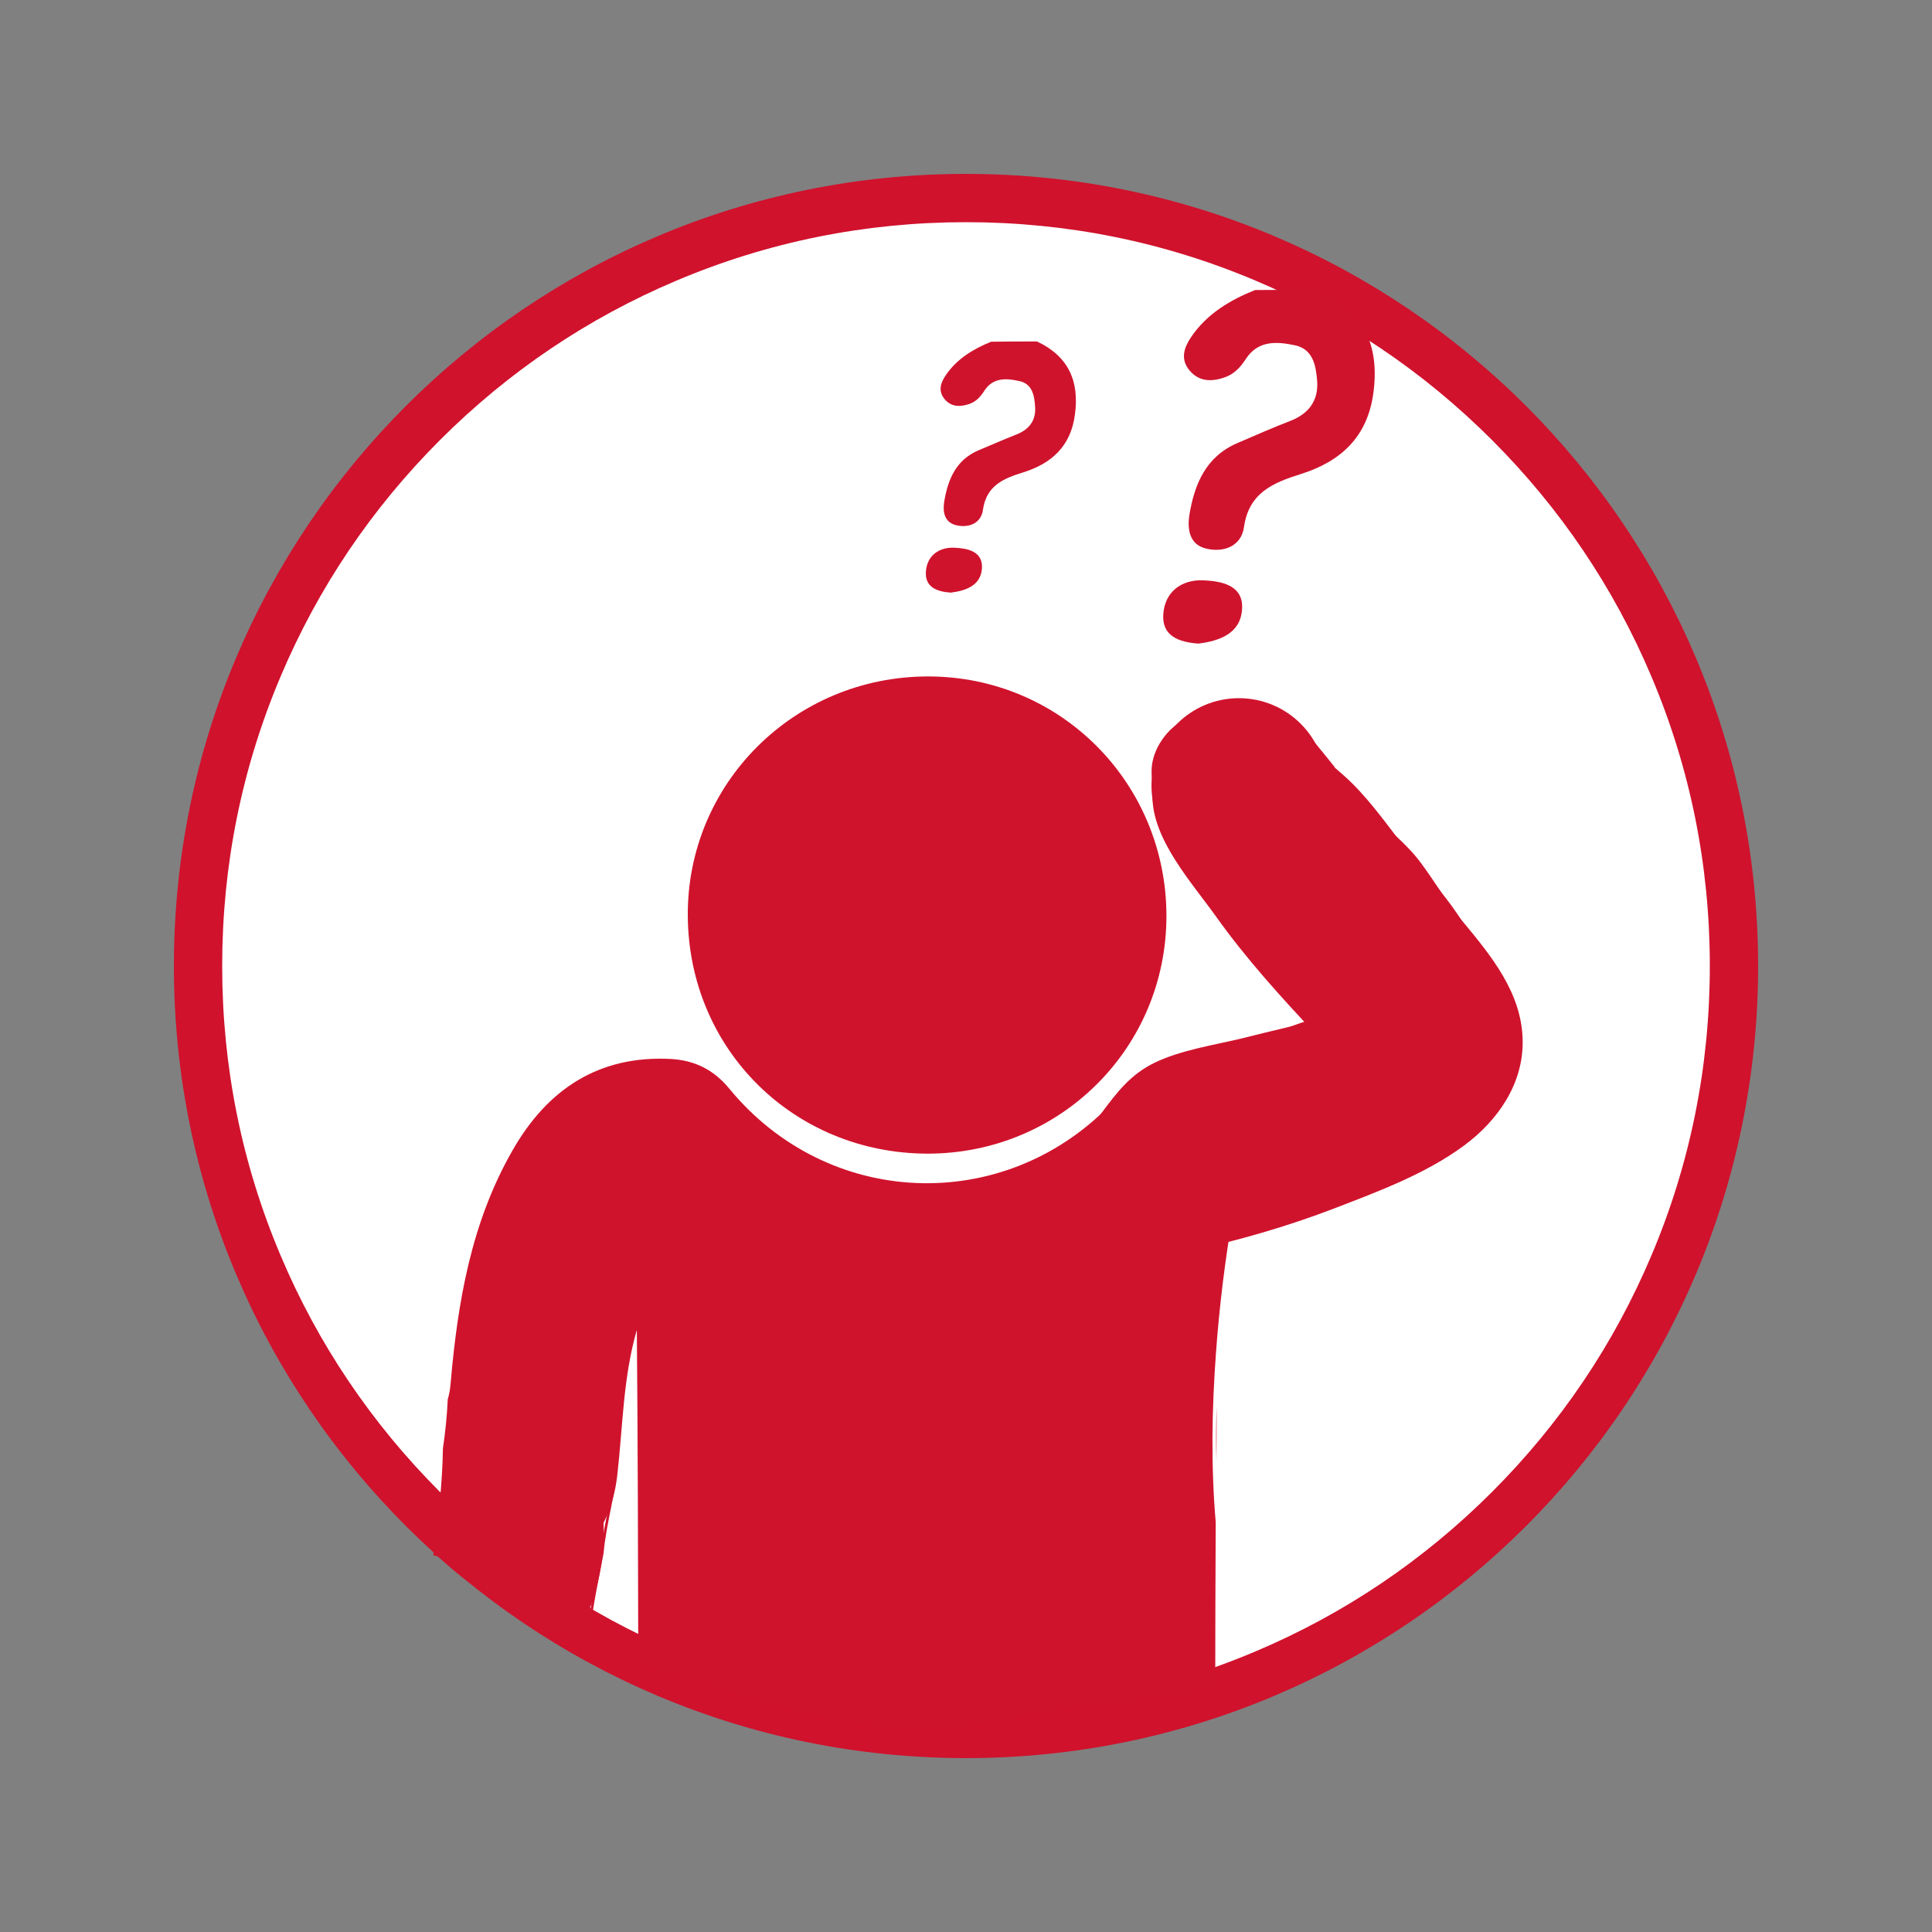
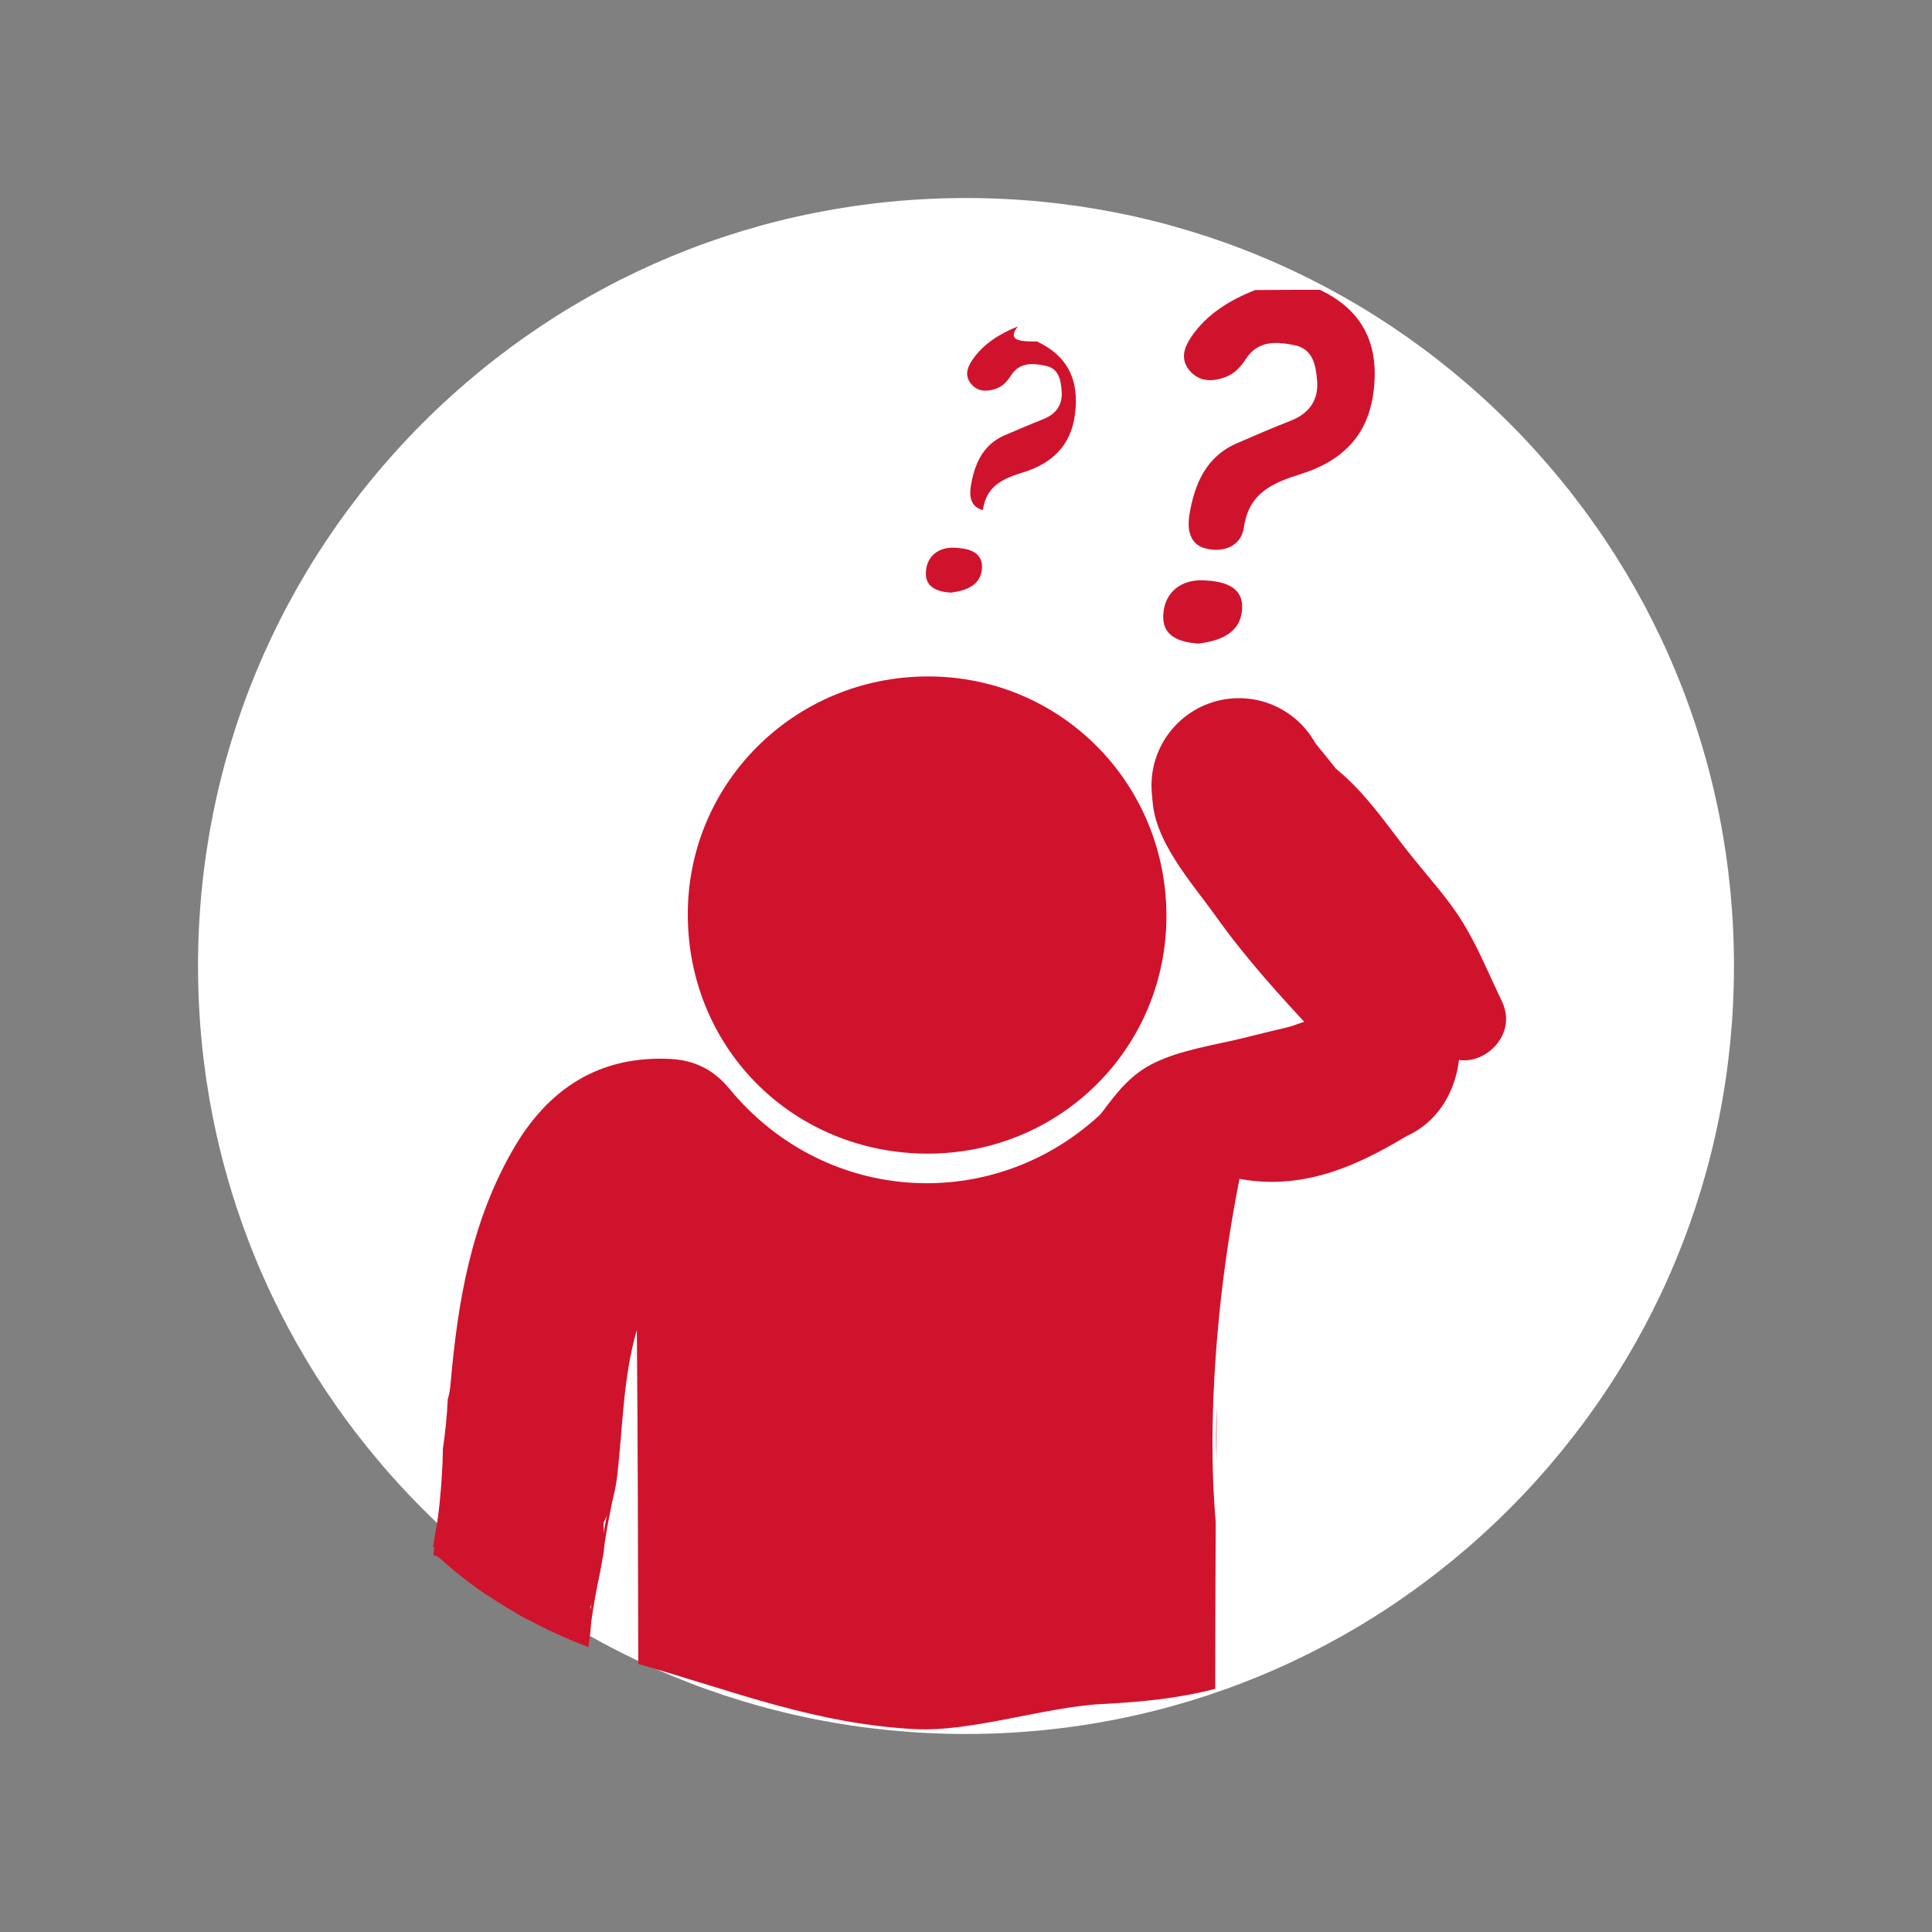
<svg xmlns="http://www.w3.org/2000/svg" version="1.1" id="Layer_1" x="0px" y="0px" viewBox="0 0 800 800" style="enable-background:new 0 0 800 800;" xml:space="preserve">
  <rect x="0" y="0" width="800" height="800" fill="#808080" stroke="none" />
  <style type="text/css">
	.st0{fill:#FFFFFF;}
	.st1{fill:#D0122D;}
	.st2{fill:#D0132D;}
	.st3{fill:#212951;}
	.st4{fill:none;stroke:#D0132D;stroke-width:1.072;stroke-miterlimit:10;}
</style>
  <g>
    <path class="st0" d="M400,718c-84.9,0-164.8-33.1-224.9-93.1C115.1,564.8,82,484.9,82,400c0-84.9,33.1-164.8,93.1-224.9   C235.2,115.1,315.1,82,400,82c84.9,0,164.8,33.1,224.9,93.1C684.9,235.2,718,315.1,718,400c0,84.9-33.1,164.8-93.1,224.9   C564.8,684.9,484.9,718,400,718z" />
-     <path class="st1" d="M400,92c41.6,0,81.9,8.1,119.9,24.2c36.7,15.5,69.6,37.7,97.9,66c28.3,28.3,50.5,61.2,66,97.9   c16.1,38,24.2,78.3,24.2,119.9s-8.1,81.9-24.2,119.9c-15.5,36.7-37.7,69.6-66,97.9s-61.2,50.5-97.9,66   c-38,16.1-78.3,24.2-119.9,24.2s-81.9-8.1-119.9-24.2c-36.7-15.5-69.6-37.7-97.9-66c-28.3-28.3-50.5-61.2-66-97.9   C100.1,481.9,92,441.6,92,400s8.1-81.9,24.2-119.9c15.5-36.7,37.7-69.6,66-97.9c28.3-28.3,61.2-50.5,97.9-66   C318.1,100.1,358.4,92,400,92 M400,72C218.9,72,72,218.9,72,400s146.9,328,328,328s328-146.9,328-328S581.1,72,400,72L400,72z" />
  </g>
  <g>
    <g>
      <path class="st2" d="M503.7,605c0-7.6,0.1-15.1,0.1-22.7C503.5,589.9,503.5,597.5,503.7,605L503.7,605z" />
      <path class="st2" d="M182.1,645.2c6.2,5.6,12.7,10.7,19.5,15.3c5.8-1.1,11.6-2.6,17.4-4.7c21.2-7.6,33.9-21.7,36.6-44.9    c2.3-20.1,2.4-40.6,8.1-60.2c0.4,46.1,0.5,92.2,0.6,138.3c39.9,11.4,73.5,24.9,114.8,27c23.2,1.2,54.1-9.3,77.3-10.4    c15.6-0.8,31.6-2.3,46.8-6.3c0-23,0.1-46,0.2-69c-2-23.3-1.6-46.8,0.1-70c2.8-38.9,9.6-77.6,19.9-115.3c-21-11.2-44.5-7.1-64,12.8    c-44.5,45.4-116.8,42.4-157.4-7c-6.6-8-14.4-11.7-24.1-12.3c-30-1.6-51.3,12.6-65.7,37.9c-17.1,29.8-22.7,62.8-25.6,96.3    c-0.2,2.6-0.6,4.8-1.2,6.7c-0.3,6.8-1,13.7-2,20.4c-0.2,14.8-2,29.5-4,44.2C180.4,644.2,181.3,644.4,182.1,645.2z" />
    </g>
    <path class="st2" d="M546.5,120c18.2,8.6,24.8,23.1,22.2,42.6c-2.4,18.3-13.5,28.5-30.1,33.7c-11.4,3.6-21.5,7.7-23.5,22   c-1.1,7.7-8.1,10.6-15.5,8.9c-7.2-1.6-8-8.2-7.1-14c2.1-12.7,6.8-24.1,19.8-29.7c7.4-3.2,14.7-6.4,22.2-9.3   c7.6-3,11.5-8.5,10.9-16.5c-0.5-6.3-1.7-13.1-9.1-14.7c-7.5-1.6-15.3-2.2-20.4,5.6c-2.3,3.5-4.8,6.3-8.9,7.7   c-5.5,1.9-10.7,1.7-14.6-3.1c-3.7-4.6-2.1-9.3,0.8-13.6c6.5-9.6,16-15.3,26.5-19.5C528.6,120,537.6,120,546.5,120L546.5,120z" />
    <path class="st2" d="M359.8,431.8c-0.2,13,11.5,25,24.5,24.9c12-0.1,24.1-12.2,24.2-24.1c0.1-12.3-11.1-24.1-23.5-24.6   C371.5,407.5,360,418.3,359.8,431.8L359.8,431.8z M384.1,477.7c-55.3-0.1-98.8-43-99.3-98.2c-0.5-55,44.1-99.5,99.7-99.4   c54.7,0.1,98.4,44.1,98.5,99.1C483,434,439,477.7,384.1,477.7L384.1,477.7z" />
    <path class="st2" d="M496.2,266.5c-8.2-0.6-15.2-3.2-14.5-12.3c0.7-9.3,7.7-14.3,16.6-13.9c7.4,0.3,16.8,2,16,12.1   C513.6,262.4,504.9,265.4,496.2,266.5L496.2,266.5z" />
    <path class="st2" d="M417.8,435.2c0,21.5-17.4,38.9-38.9,38.9s-38.9-17.4-38.9-38.9c0-21.5,17.4-38.9,38.9-38.9   S417.8,413.7,417.8,435.2L417.8,435.2z" />
-     <path class="st2" d="M429.4,141.4c13,6.1,17.6,16.4,15.7,30.3c-1.7,13-9.6,20.2-21.4,23.9c-8.1,2.5-15.3,5.4-16.7,15.6   c-0.8,5.5-5.8,7.5-11,6.3c-5.1-1.2-5.7-5.8-5-9.9c1.5-9,4.8-17.1,14.1-21.1c5.2-2.2,10.5-4.5,15.8-6.6c5.4-2.1,8.2-6,7.7-11.7   c-0.3-4.5-1.2-9.3-6.5-10.4c-5.3-1.2-10.9-1.6-14.5,4c-1.6,2.5-3.4,4.5-6.3,5.5c-3.9,1.3-7.6,1.2-10.3-2.2   c-2.6-3.3-1.5-6.6,0.6-9.7c4.6-6.8,11.4-10.9,18.8-13.9C416.7,141.4,423.1,141.4,429.4,141.4L429.4,141.4z" />
+     <path class="st2" d="M429.4,141.4c13,6.1,17.6,16.4,15.7,30.3c-1.7,13-9.6,20.2-21.4,23.9c-8.1,2.5-15.3,5.4-16.7,15.6   c-5.1-1.2-5.7-5.8-5-9.9c1.5-9,4.8-17.1,14.1-21.1c5.2-2.2,10.5-4.5,15.8-6.6c5.4-2.1,8.2-6,7.7-11.7   c-0.3-4.5-1.2-9.3-6.5-10.4c-5.3-1.2-10.9-1.6-14.5,4c-1.6,2.5-3.4,4.5-6.3,5.5c-3.9,1.3-7.6,1.2-10.3-2.2   c-2.6-3.3-1.5-6.6,0.6-9.7c4.6-6.8,11.4-10.9,18.8-13.9C416.7,141.4,423.1,141.4,429.4,141.4L429.4,141.4z" />
    <g>
      <path class="st2" d="M393.7,245.4c-5.8-0.4-10.8-2.3-10.3-8.8c0.5-6.6,5.5-10.1,11.8-9.8c5.2,0.2,11.9,1.4,11.4,8.6    C406.1,242.5,399.9,244.6,393.7,245.4L393.7,245.4z" />
-       <path class="st2" d="M486.2,338c3.6,3.1,7.3,5.9,11.4,8.3c5.4-9.3,10.8-18.5,16.2-27.8c-0.8-0.3-5.9-3.3-6.4-3.1    c-1.2,4-2.5,8-3.7,11.9c1,0.6,2.1,1.1,3.1,1.7c3.6,3.8,10.1,6.7,14.5,9.6c5,3.4,10.9,6.4,15.3,10.6c3.7,3.5,6.2,8,9.9,11.6    c9.3,9.1,16.7,17.1,24.2,27.9c6.9,9.9,15.8,18.5,22.2,28.7c15.8,25-13.7,36.8-32.8,45.3c-24.3,10.8-49.8,18.6-75.7,24.3    c-20.2,4.4-11.7,35.5,8.6,31c20.3-4.5,40.2-10.2,59.7-17.7c18.2-7,37.8-14.3,53.6-26c13.9-10.3,24.5-25.5,24.2-43.4    c-0.3-19.9-13.2-35.3-25.2-49.8c-6.3-7.6-11.2-16.1-17.1-24c-6-8-13.6-13.6-20.4-20.7c-6.4-6.7-11.1-12.8-18.9-18.1    c-7.9-5.5-15.9-10.9-24.1-16c-13.8-8.6-33.1-11.3-43.6,4c-11.2,16.3,0.9,33.3,16.6,40c18.5,7.9,34.7-17,16.2-27.8    c-1.8-0.9-3.4-2-4.9-3.3C493.2,302,470.4,324.6,486.2,338L486.2,338L486.2,338z" />
    </g>
    <path class="st2" d="M518.3,472.8c20.9,4.7,41.5-7.1,59.6-18.5c-19,8.4-43.5-2.1-60.8,9.4c10.1-0.3,20.1-1.8,29.8-4.4   c10.2-2.8,21.8-9,22.3-19.5c0.4-7.3-4.8-13.6-9.8-19c-9.3-10.1-19-19.8-27.8-30.3c-12.6-15-23.3-31.5-33.9-47.9   c-3.7-5.6-7.2-13.5-2.7-18.5c4.9-0.9,9.9,1.5,13.6,4.9c3.6,3.4,6.2,7.8,9.2,11.8c9.9,13.4,24,23.1,34.4,36.1   c8,10,13.9,21.9,23.9,29.9c3.1,2.4,6.5,4.5,8.7,7.9c1.8,2.8,2.4,6.2,2.8,9.4c1,7.4,1.1,15.2-2,21.9c-3.1,6.8-10.2,12.2-17.6,11.2   c3.9-3.2,7.4-6.9,10.4-11c-31.5,12.2-67.5,8.4-98.9,20.8c16.1-7.5,34.2-9,51.5-12.5c17.4-3.6,35.4-10.2,45.7-24.7" />
    <path class="st2" d="M514.1,488.3c26.9,4.6,49.6-6.2,72-20.1c14.8-9.2,5.4-36.1-12.4-29.4c-21.2,8-43.9-0.8-64.6,11   c-13.5,7.7-8,30.7,8.1,30c28.6-1.4,85.9-15.4,64-56.8c-8.9-16.8-26-29.5-38-44c-6.4-7.7-12.3-15.9-17.9-24.2   c-2.8-4-5.5-8.1-8.1-12.2c-0.9-1.4-7-12.2-8.1-10.4c-4.6,2.7-9.3,5.3-13.9,8c6-0.2,16.1,18,20.3,22.3c8.9,9.3,19.1,17.3,26.9,27.7   c6.7,9.1,12.4,19,21,26.6c4,3.5,7.3,4.9,8.6,10c0.9,3.3,1.3,14.3-3.7,14.4c3.8,9.2,7.6,18.3,11.4,27.5c3.9-3.4,7.2-6.9,10.4-11   c8.7-11.2,1.3-33-15.7-26.9c-32,11.6-67,9-98.9,20.8c4.1,9.8,8.3,19.6,12.4,29.4c33.9-14.6,75.2-7.5,100.4-39.8   c12.6-16.1-10-39.1-22.7-22.7c-10.3,13.2-25,17.9-40.9,21c-18.3,3.6-35.7,6.3-53,13.7c-16.6,7.1-4.7,35.7,12.4,29.4   c32-11.8,66.9-9.2,98.9-20.8c-5.2-9-10.4-17.9-15.7-26.9c-3.2,4.1-6.5,7.6-10.4,11c-10.7,9.3-2,27.6,11.4,27.5   c18.7-0.2,32.1-13.6,35.4-31.6c3.4-18.9-1.8-34.3-16-46.5c-14.2-12.1-22.7-29.9-36.2-43c-7-6.8-14.4-13.2-20.4-21   c-5.2-6.7-9.6-14-17-18.5c-15.7-9.5-37.1-3.8-36.9,17.1c0.1,17.8,16.3,35.6,26.1,49.3c12.6,17.7,26.9,33.4,41.7,49.2   c4.8,5.2,12.2,8.7,4.5,13.1c-9.1,5.1-21.9,5.7-31.9,6.1c2.7,10,5.4,20,8.1,30c8.5-4.8,18.3-3.6,27.7-3.5c10,0,19.9-0.7,29.3-4.2   c-4.1-9.8-8.3-19.6-12.4-29.4c-13.7,8.5-30.2,19.8-47.2,16.9C502.4,453.8,493.7,484.8,514.1,488.3L514.1,488.3L514.1,488.3z" />
    <path class="st2" d="M495.1,465.7c14.5-9.7,34.3-5.9,50.3-12.7c2.9-1.2,5.6-2.8,8.3-4.3c2.4-1.4,4.9-2.8,7.3-4.2c0,0,0,0,0,0" />
    <path class="st2" d="M503.2,479.6c10.5-6.1,23.2-5.5,34.9-7.7c11.3-2.2,21.3-7.6,31.1-13.5c17.7-10.6,1.6-38.5-16.2-27.8   c-10.4,6.2-19.3,9.8-31.3,11.3c-12.3,1.6-23.8,3.5-34.7,9.9C469.1,462.2,485.3,490,503.2,479.6L503.2,479.6L503.2,479.6z" />
    <path class="st2" d="M496.2,457.2c13.6,1.6,27.1-2.8,40.1-7.2c-10.1,3.8-21.2,3.9-32.1,4" />
    <path class="st3" d="M496.2,473.3c15.3,1.4,30.1-3,44.4-7.8c-2.9-10.3-5.7-20.7-8.6-31c-9.2,3.1-18.2,3.3-27.8,3.4   c-20.7,0.1-20.7,32.3,0,32.2c12.3-0.1,24.7-0.5,36.4-4.5c8.2-2.8,13.6-11,11.2-19.8c-2.2-8-11.5-14-19.8-11.2   c-11.8,4-23.2,7.8-35.8,6.7c-8.7-0.8-16.1,7.9-16.1,16.1C480.2,466.6,487.6,472.5,496.2,473.3L496.2,473.3L496.2,473.3z" />
-     <path class="st2" d="M496.3,456.8c7.6-1,15.3-1.9,22.9-2.8c10.9-1.4,22.5-3.1,30.5-10.5c-0.8,0.4-1.6,0.9-2.4,1.3" />
-     <path class="st3" d="M496.3,472.9c22.7-2.8,46.4-2.9,64.8-18.1c14.7-12.1-4-33.4-19.5-25.3c-0.8,0.4-1.6,0.8-2.4,1.3   c-18.4,9.6-2.1,37.4,16.2,27.8c0.8-0.4,1.6-0.9,2.4-1.3c-6.5-8.4-13-16.8-19.5-25.3c-9.9,8.1-30,7.1-42.1,8.6   c-8.6,1.1-16.1,6.6-16.1,16.1C480.2,464.7,487.6,474,496.3,472.9L496.3,472.9L496.3,472.9z" />
    <path class="st2" d="M490.9,459.5c22.2-0.4,44.3-5.9,64.1-16" />
    <path class="st2" d="M490.9,475.6c25.4-0.8,49.4-7,72.3-18.2c18.6-9.1,2.3-36.9-16.2-27.8c-17.6,8.6-36.4,13.1-56,13.8   C470.2,444.1,470.1,476.2,490.9,475.6L490.9,475.6L490.9,475.6z" />
    <path class="st2" d="M549.2,325.3c0,20-16.2,36.2-36.2,36.2c-20,0-36.2-16.2-36.2-36.2c0-20,16.2-36.2,36.2-36.2   C533,289.1,549.2,305.3,549.2,325.3L549.2,325.3z" />
    <path class="st2" d="M563.4,429.4c-0.4,4.6-5.8,6.6-10.3,7.7c-18.4,4.5-36.9,8.9-55.3,13.4c-6.5,1.6-13.2,3.2-18.5,7.4   c-3.9,3.1-6.6,7.2-9.5,11.2c-7.8,11.1-16.7,21.4-26.5,30.8" />
    <path class="st2" d="M547.9,425.1c2.8-7.1-10.1-0.9-14.1,0.1c-6.7,1.6-13.4,3.2-20.1,4.9c-11.8,2.8-24.6,4.7-35.5,9.9   c-10,4.8-15.7,12.3-22.1,20.9c-7.3,9.9-15.2,18.9-24,27.6c-14.8,14.6,8,37.3,22.8,22.8c9.1-8.9,17.3-18.4,25-28.6   c3.2-4.3,6.3-10.2,11-13.1c5.2-3.2,13.1-4,18.9-5.4c14.3-3.4,28.5-6.8,42.8-10.3c12.7-3.2,21.6-7.5,26.5-20.2   C586.5,414.4,555.4,406,547.9,425.1L547.9,425.1L547.9,425.1z" />
    <g>
      <path class="st2" d="M526.7,313.2c1.4,7.7,6,14.8,12.5,19.2c-1.7-3.5-3.4-7-5.1-10.5c2.9,2,5.4,4.5,7.4,7.4    c-5.1-6.4-10.3-12.7-15.6-18.9c-0.4,7.3,6.9,12.3,12.7,16.6c12.2,9.1,21.1,21.5,30.2,33.4c9.5,12.4,20.4,23,27.3,37.3    c4,8.3,8,16.7,12,25" />
      <path class="st2" d="M511.2,317.4c2.7,10.5,8,19.5,16.6,26.3c14.2,11.2,33.6-2.3,25.3-19.5c-1.7-3.5-3.4-7-5.1-10.5    c-8.4,6.5-16.8,13-25.3,19.5c2.9,2.3,5.1,4.5,7.4,7.4c7.6-7.6,15.2-15.2,22.7-22.8c-5.1-6.4-10.3-12.7-15.6-18.9    c-8.6-10.1-29-2.3-27.5,11.4c1.4,12.1,6.6,19.6,16.1,27c10.9,8.5,19.3,18.4,27.7,29.4c7.2,9.5,15.5,18.3,22.2,28.1    c7.6,11.1,12.6,23.9,18.4,36c9,18.7,36.7,2.4,27.8-16.2c-5.2-10.8-9.8-22.2-16.1-32.5c-5.8-9.5-13.4-17.8-20.4-26.5    c-7.5-9.2-14.2-19.1-22.2-27.8c-4.1-4.5-8.5-8.4-13.3-12.2c-2-1.5-4-3.1-6-4.6c-2.7-3.4-3.4-3.6-2-0.6    c-9.2,3.8-18.3,7.6-27.5,11.4c5.3,6.2,10.5,12.6,15.6,18.9c13,16.2,35.5-6.7,22.7-22.8c-2.3-2.9-4.5-5.1-7.4-7.4    c-14.2-11.2-33.5,2.3-25.3,19.5c1.7,3.5,3.4,7,5.1,10.5c8.4-6.5,16.8-13,25.3-19.5c-4.6-3.6-6.9-6.4-8.3-12.1    C537.1,288.8,506.1,297.3,511.2,317.4L511.2,317.4L511.2,317.4z" />
    </g>
    <path class="st2" d="M255.2,604.7c-0.4,12.7-4.7,25.5-5.8,38.4c-2.1,10.7-4.3,21.4-5.6,32.1" />
    <path class="st4" d="M255.2,604.7c-0.4,12.7-4.7,25.5-5.8,38.4c-2.1,10.7-4.3,21.4-5.6,32.1" />
    <path class="st2" d="M179.8,640.7c1.3-7.8,2.7-15.6,4-23.4" />
    <g>
      <path class="st4" d="M179.8,640.7c1.3-7.8,2.7-15.6,4-23.4" />
      <path class="st2" d="M218.6,670.7c1-2.9,1.9-5.7,2.7-8.6l-6.6,0.8c-0.3,1.7-0.5,3.5-0.8,5.2C215.4,669,217,669.8,218.6,670.7z" />
-       <path class="st2" d="M209.6,663.5l5.1-0.6c0.8-5.6,1.6-11.2,2.5-16.8C214.8,651.9,212.4,657.8,209.6,663.5z" />
      <path class="st2" d="M226.2,674.5c0.5,0.2,0.9,0.5,1.4,0.7c0.4-2.2,0.7-4.3,1-6.5c0.3-1.9,0.2-4.2-0.7-5.7c-0.5,2.4-1,4.8-1.3,7.2    C226.4,671.7,226.3,673.1,226.2,674.5z" />
      <path class="st2" d="M233.7,630.1c0.7,8.6-1.6,17-3.9,25.4c-0.1,1.2-0.2,2.5-0.4,3.7C233,650,234.5,639.9,233.7,630.1z" />
      <path class="st2" d="M227.9,663.1c0.6-2.5,1.2-5.1,1.9-7.6c1.2-12.6,1.8-25.3,1.6-37.9c-2.3,15-5.7,29.9-10.2,44.5l4.5-0.5    C226.8,661.7,227.5,662.3,227.9,663.1z" />
      <path class="st2" d="M186.1,648.6c17,14.5,36.7,25.5,57.5,33.4c1-5.7,1.5-11.3,0.8-16.6c0.3-0.6,0.5-1.1,0.7-1.7    c3.7-11,5.3-22,4.8-33.5c-0.1-3.1-1-5.7-2.2-7.8c0-1.5,0-3.1,0-4.7c-0.1-17.5-28.7-22.8-31.7-4.3c-1,6-2.1,11.9-3.4,17.8    c-4.5,1.3-8.6,4.7-11,10.7c-0.9,2.2-1.8,4.4-2.7,6.5C194.7,647,190,646.9,186.1,648.6z" />
    </g>
  </g>
</svg>